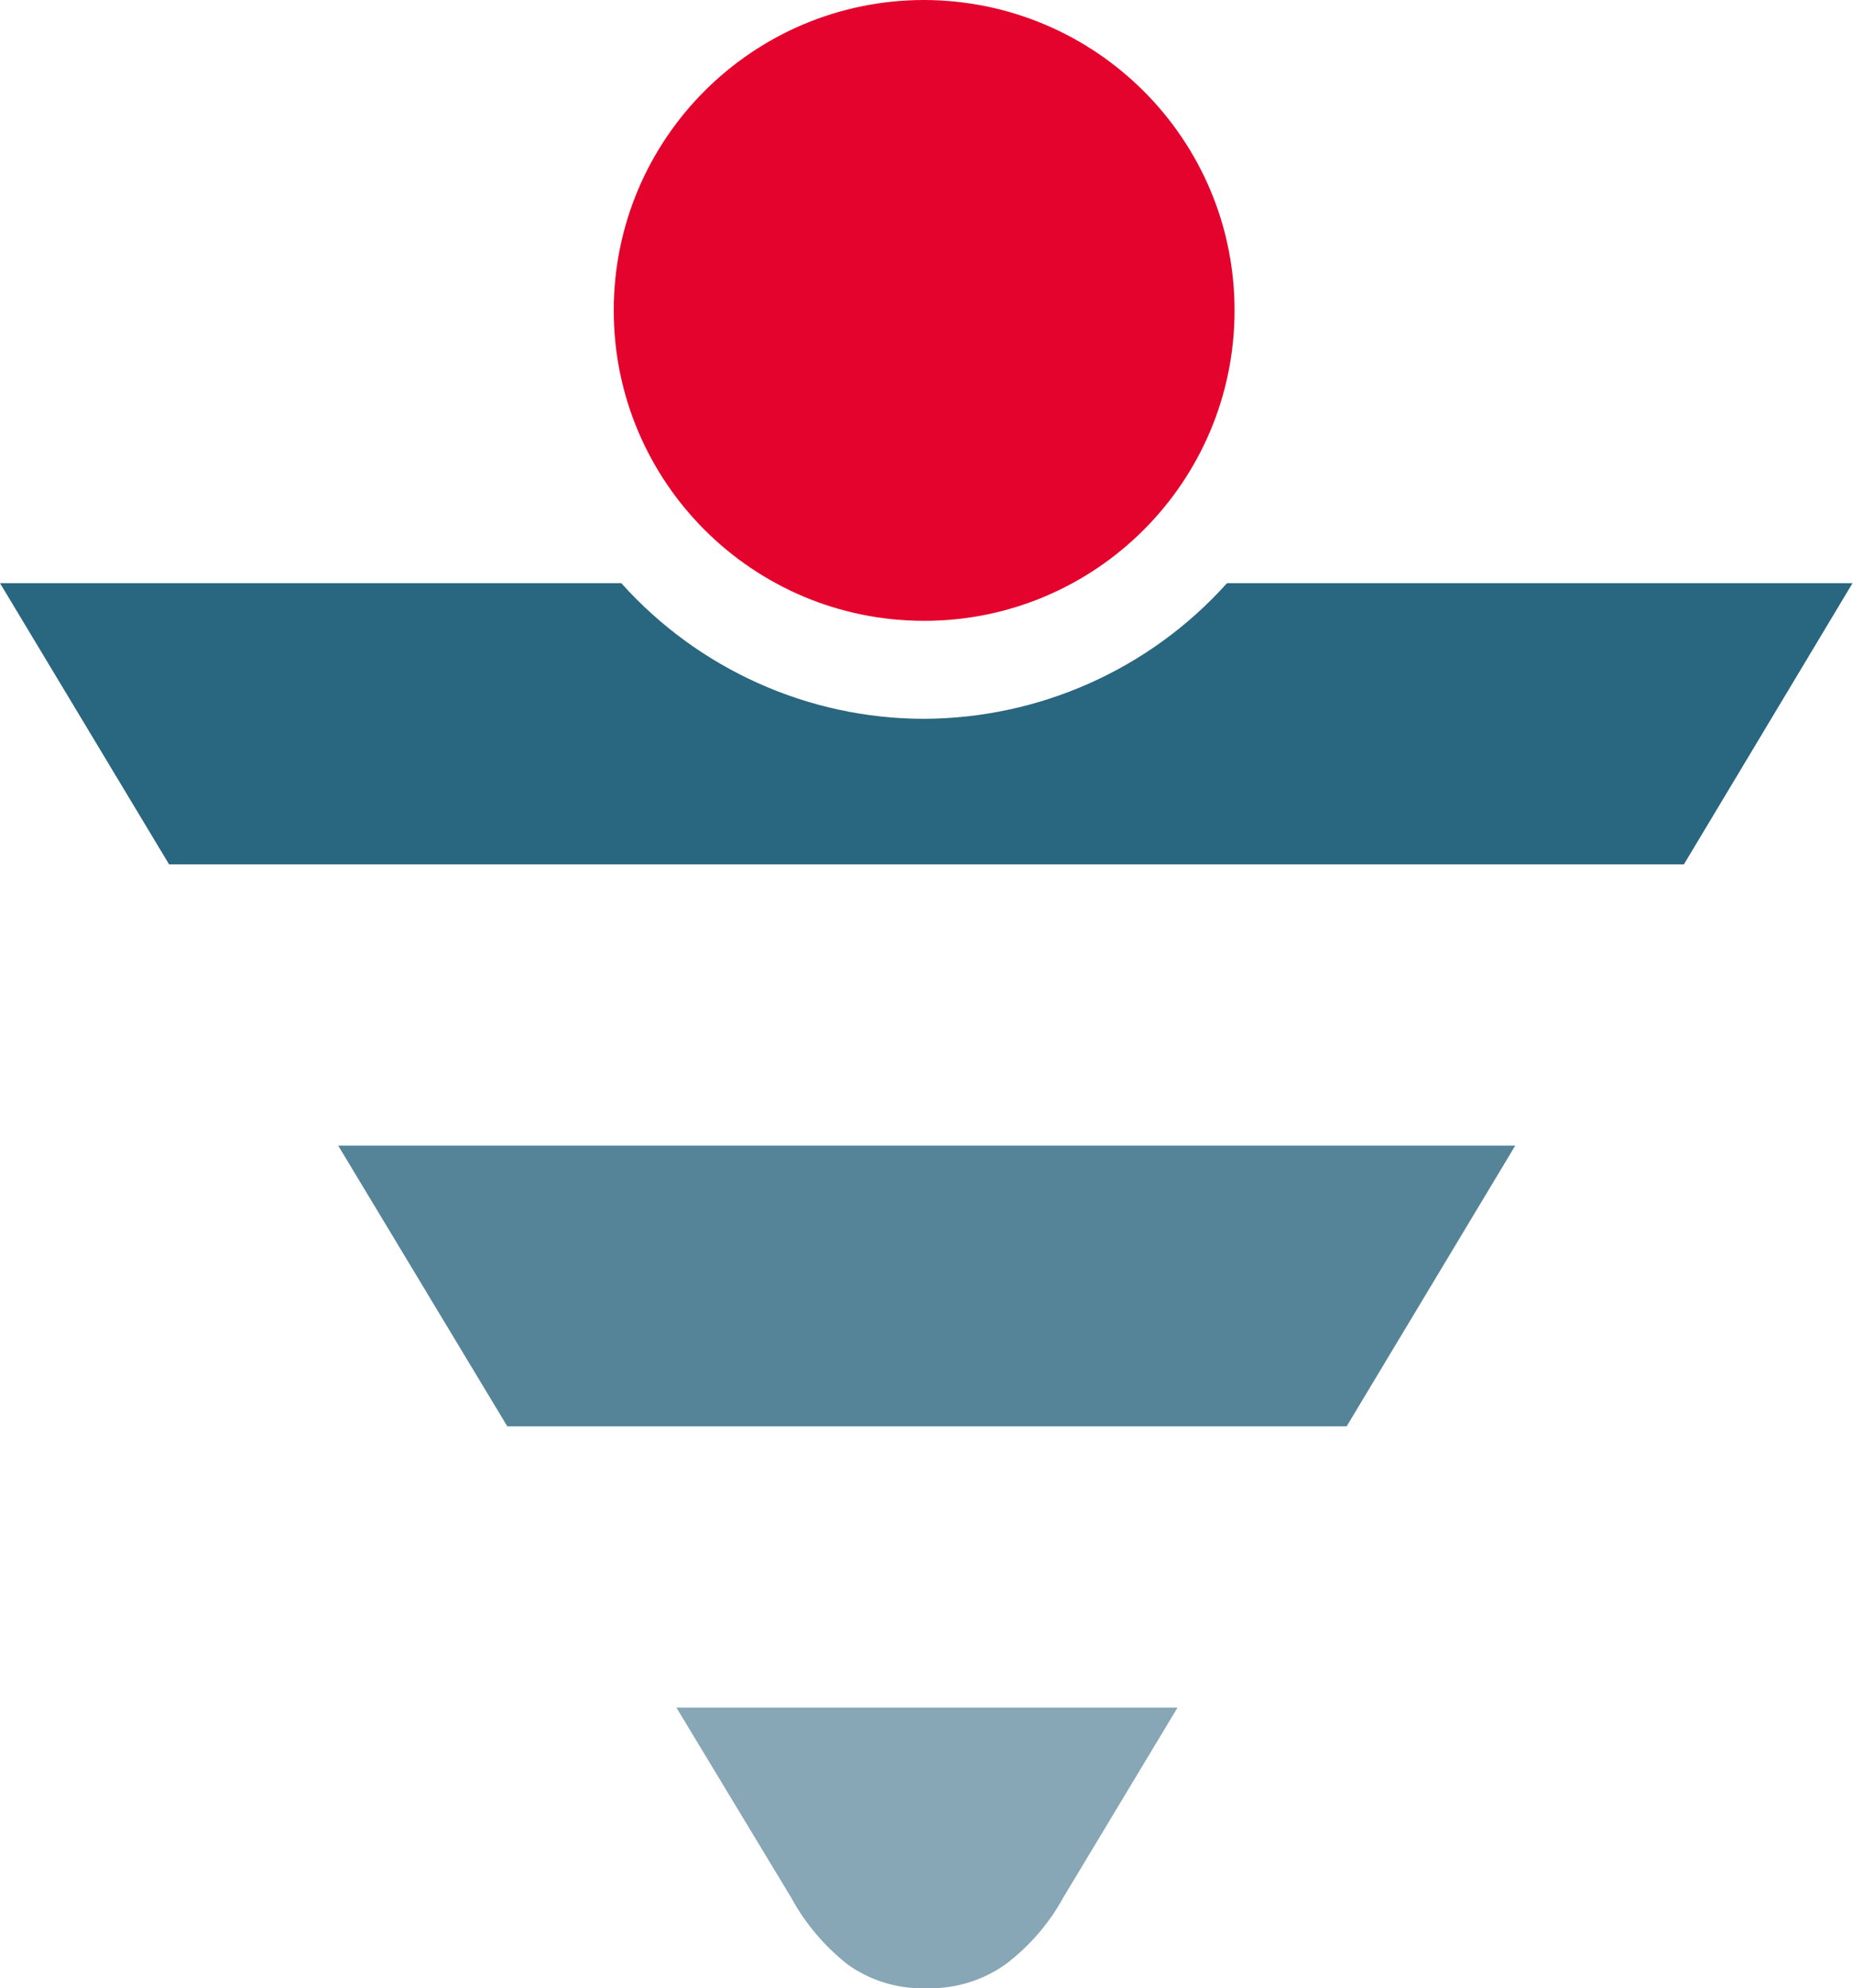
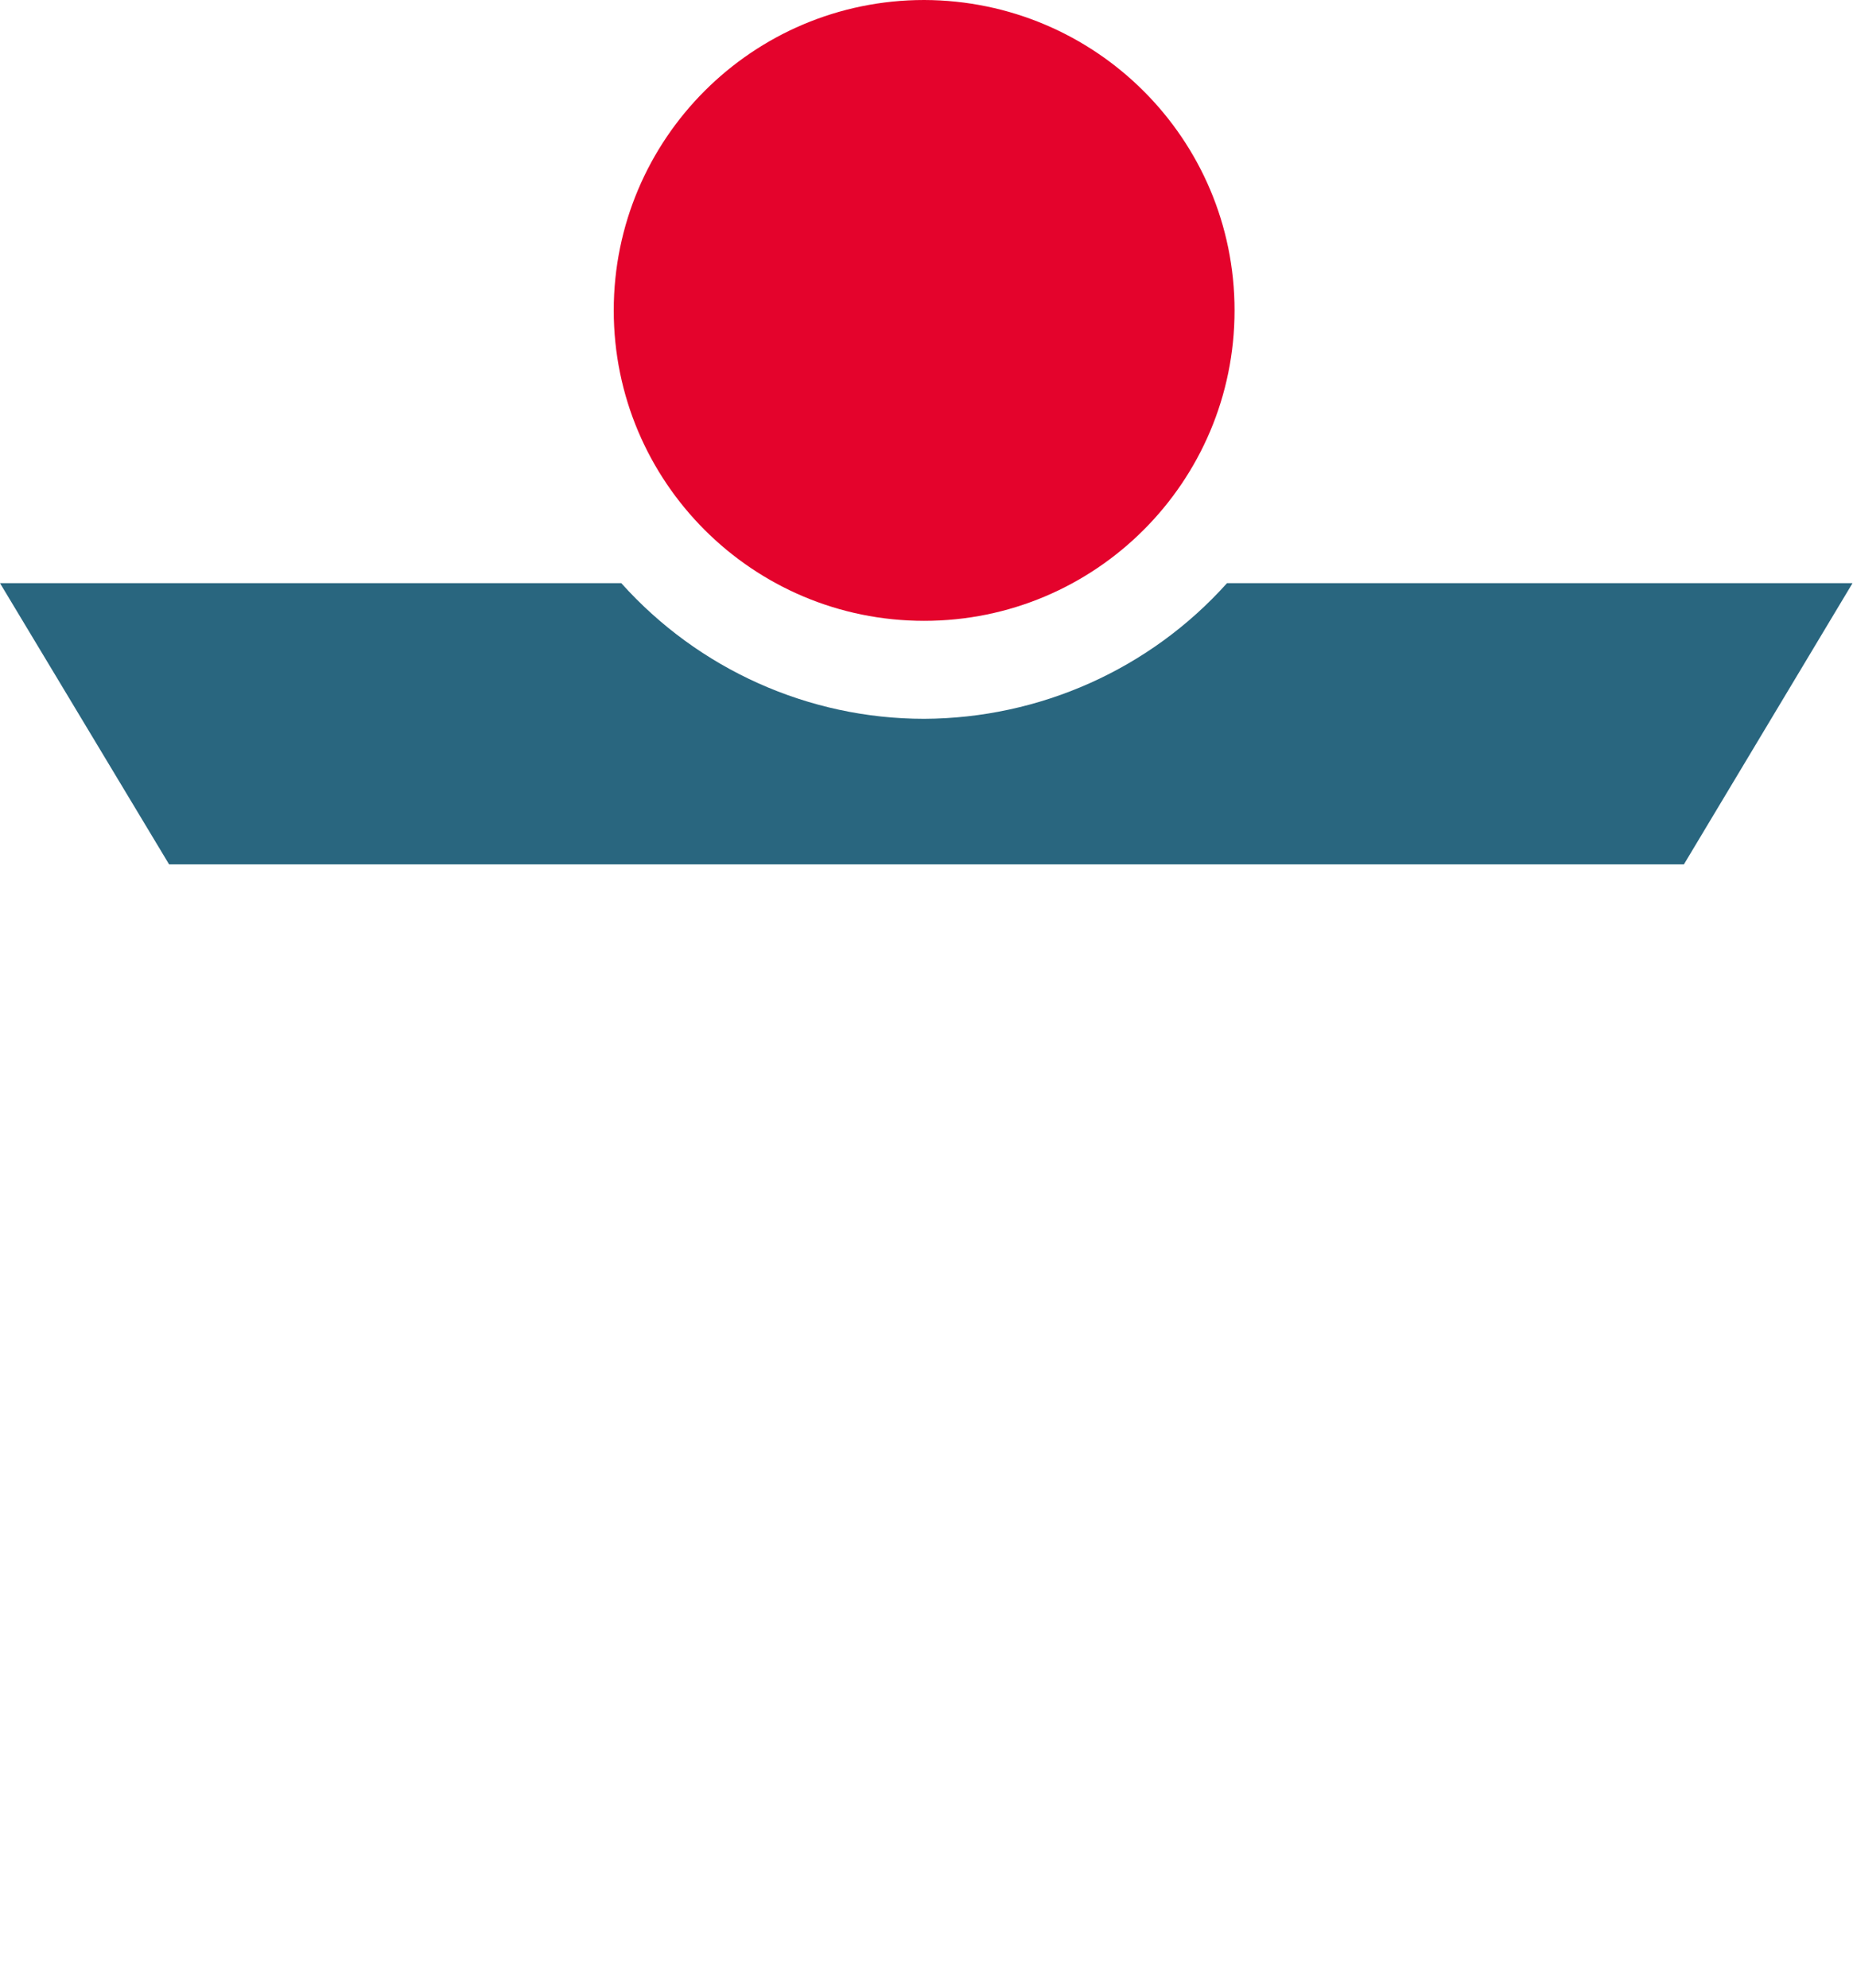
<svg xmlns="http://www.w3.org/2000/svg" id="Laag_2" viewBox="0 0 39.34 42.21">
  <defs>
    <style>
      .cls-1 {
        fill: #e4032c;
      }

      .cls-2 {
        fill: #558498;
      }

      .cls-3 {
        fill: #29667f;
      }

      .cls-4 {
        fill: #87a6b6;
      }
    </style>
  </defs>
  <g id="Laag_1-2" data-name="Laag_1">
    <g id="Group_20">
      <path id="Path_14" class="cls-1" d="M19.62,0c-3.64,0-6.59,2.95-6.59,6.59s2.95,6.59,6.59,6.59,6.59-2.95,6.59-6.59h0c0-3.64-2.95-6.58-6.59-6.59" />
    </g>
    <g id="Group_22">
-       <path id="Path_16" class="cls-2" d="M28.59,30.28H10.77l-3.59-5.96h24.99l-3.58,5.96Z" />
-     </g>
+       </g>
    <g id="Group_23">
      <path id="Path_17" class="cls-3" d="M26.05,12.38c-1.64,1.83-3.98,2.87-6.43,2.88-2.45,0-4.79-1.05-6.43-2.88H0l3.59,5.97h32.16l3.58-5.97h-13.28Z" />
    </g>
    <g id="Group_24">
-       <path id="Path_18" class="cls-4" d="M19.7,42.21h-.08c-.58.01-1.16-.17-1.63-.51-.49-.39-.89-.86-1.19-1.41l-2.44-4.04h10.64l-2.43,4.04c-.3.55-.72,1.03-1.22,1.41-.48.34-1.06.52-1.65.51" />
-     </g>
+       </g>
  </g>
</svg>